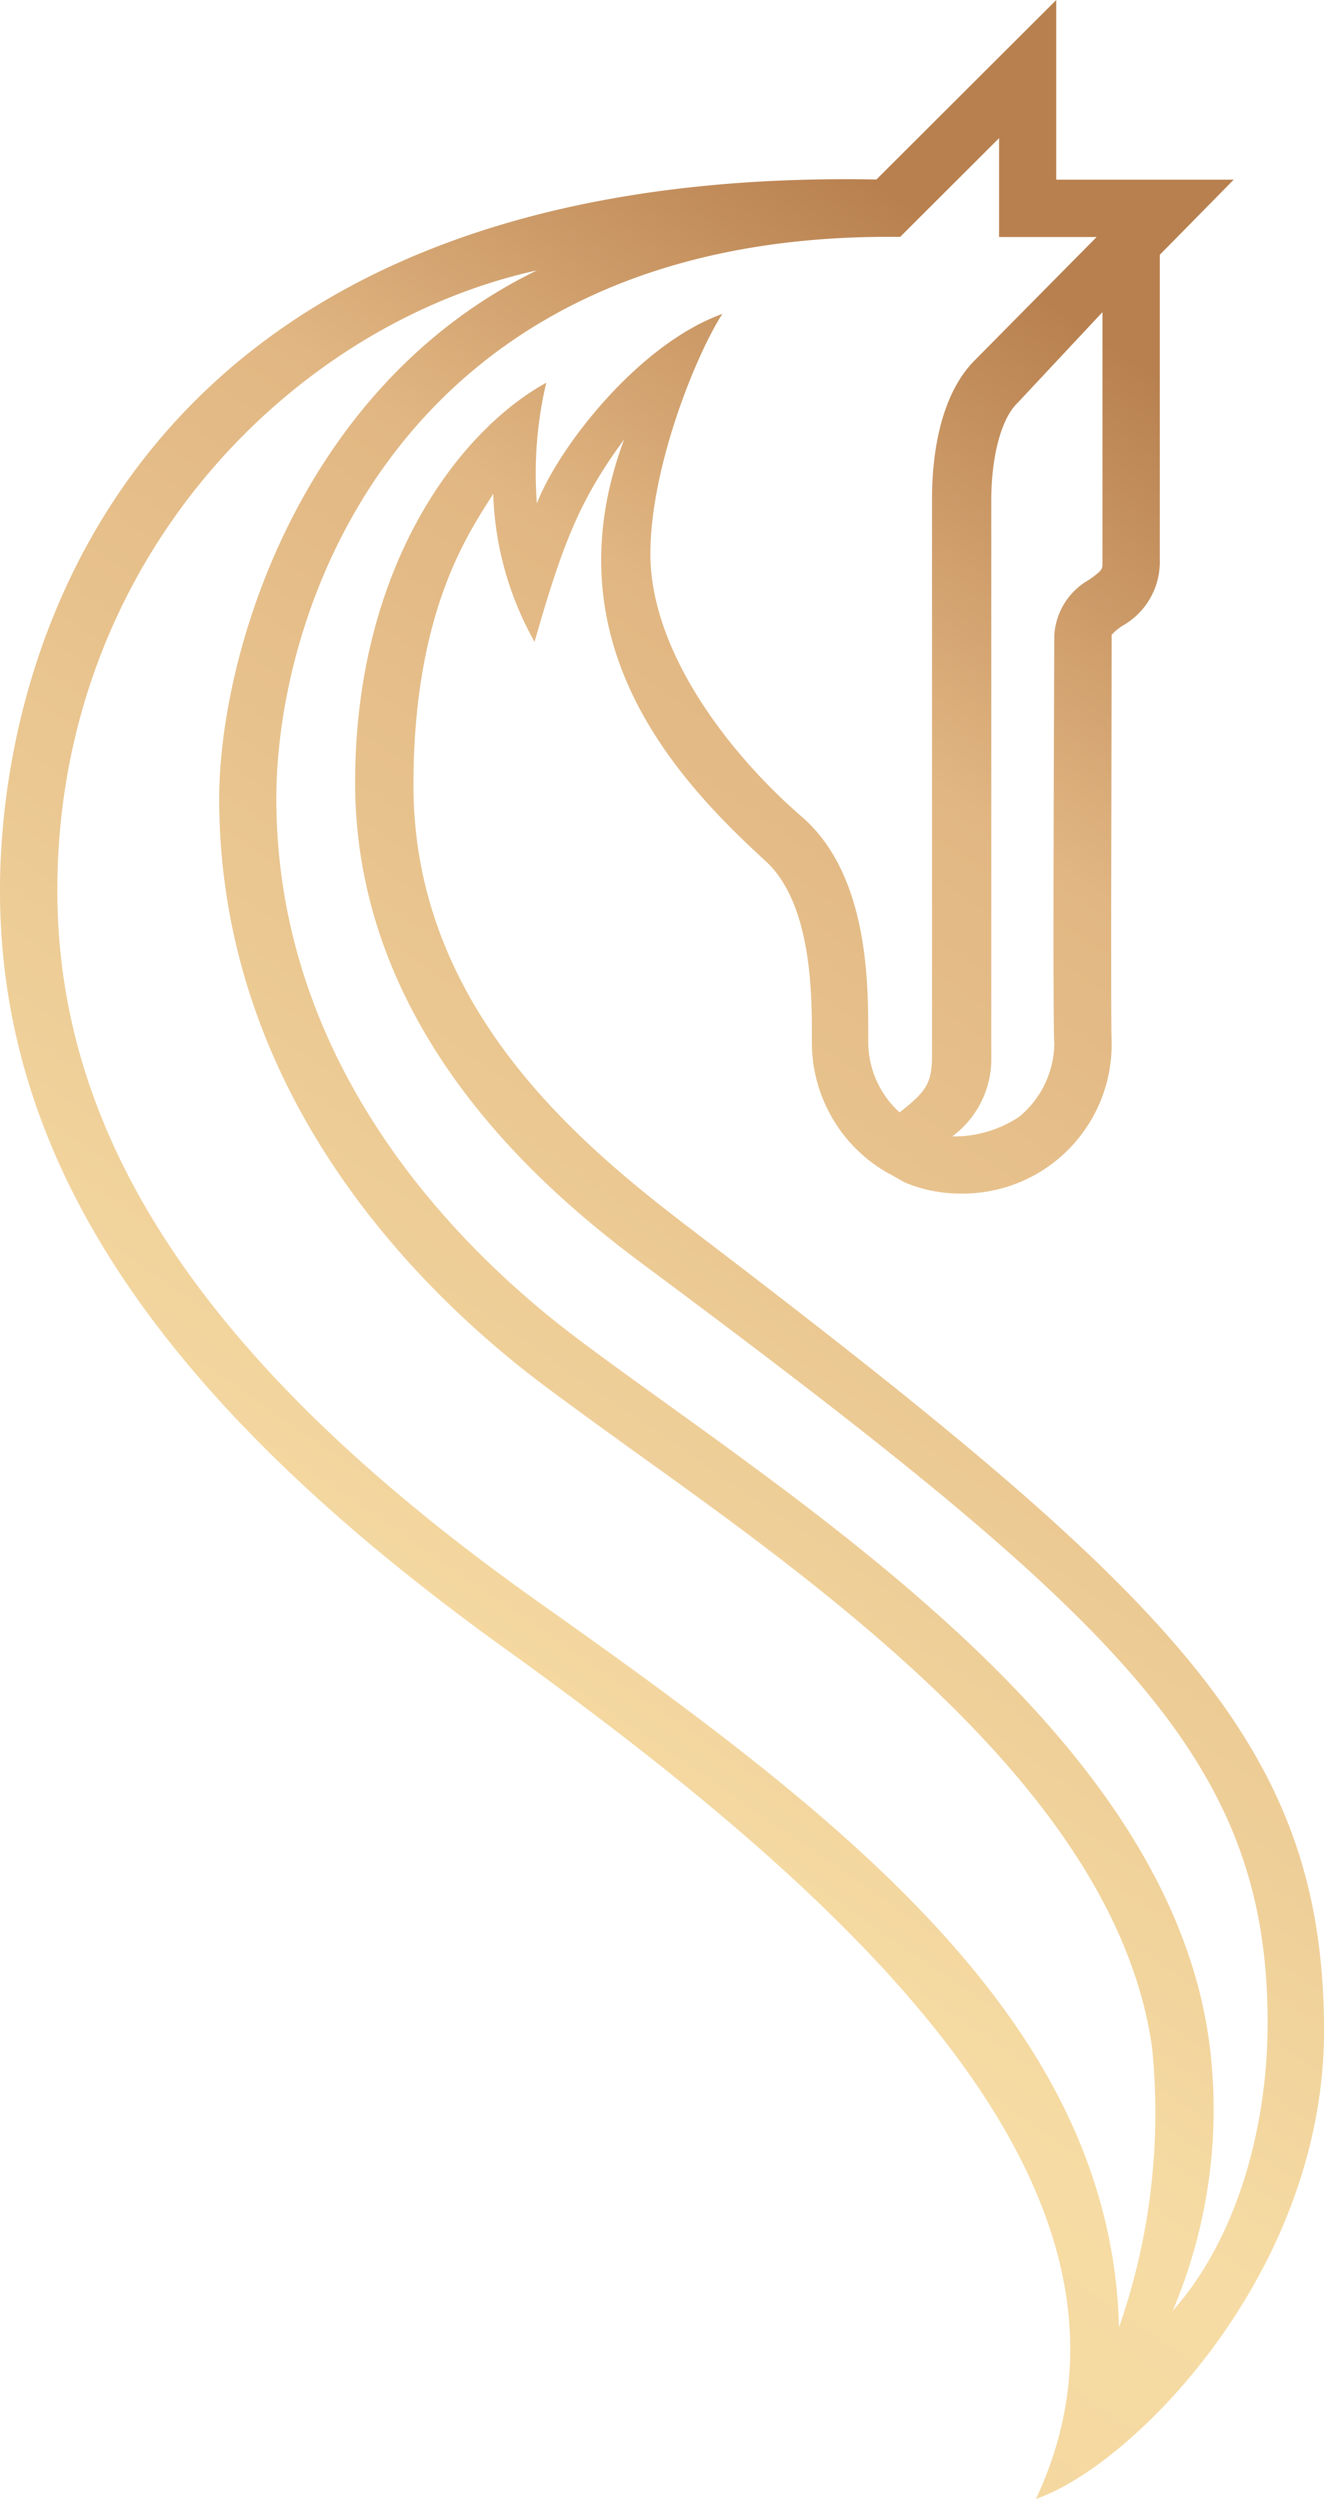
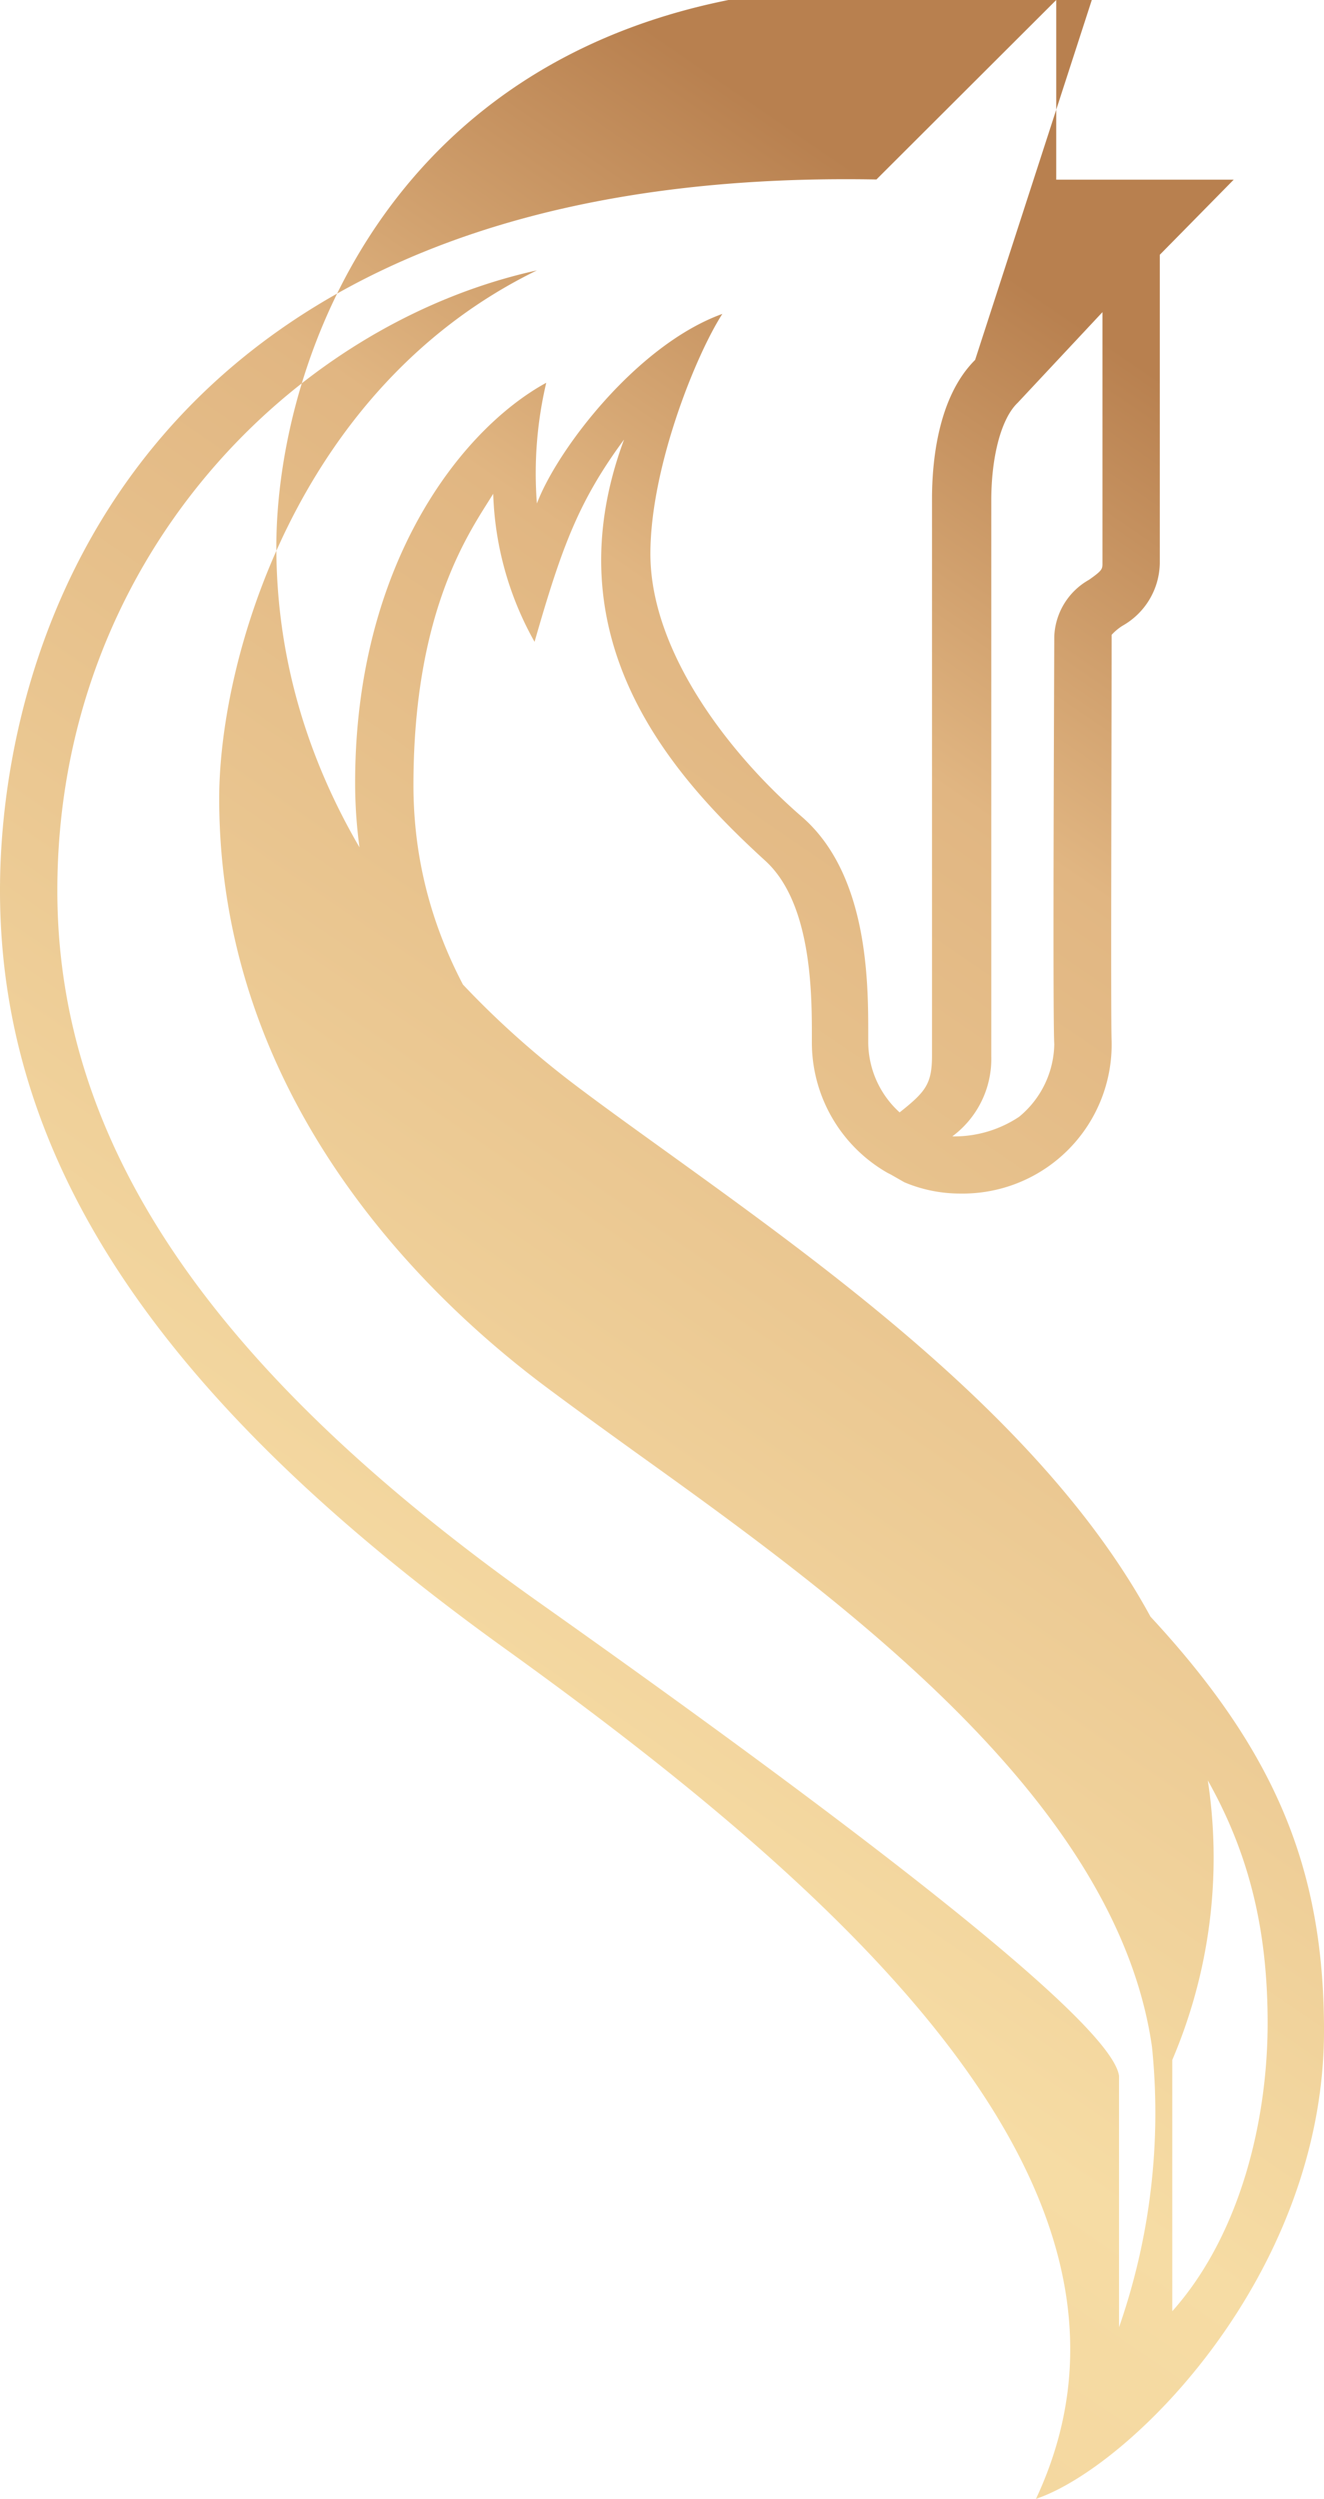
<svg xmlns="http://www.w3.org/2000/svg" viewBox="0 0 67.89 128.09">
  <defs>
    <linearGradient id="linear-gradient" x1="-81.39" y1="241.56" x2="67.15" y2="24.62" gradientUnits="userSpaceOnUse">
      <stop offset="0" stop-color="#b07d43" />
      <stop offset="0.13" stop-color="#cf995c" />
      <stop offset="0.25" stop-color="#d4a66c" />
      <stop offset="0.34" stop-color="#e4ba7d" />
      <stop offset="0.45" stop-color="#eec992" />
      <stop offset="0.7" stop-color="#f6dca4" />
      <stop offset="0.91" stop-color="#e1b682" />
      <stop offset="1" stop-color="#b8804f" />
    </linearGradient>
  </defs>
  <g id="Layer_2" data-name="Layer 2">
    <g id="Layer_1-2" data-name="Layer 1">
-       <path d="M35.43,63c-5.6-4.28-14.23-11.3-14.23-22.75,0-9.16,3-13.15,4.09-14.94a16.5,16.5,0,0,0,2.12,7.59C28.8,28.06,29.66,25.7,32,22.53c-3.83,10.31,2.54,17.3,7.25,21.6,2.34,2.14,2.38,6.68,2.38,8.9v.35a7.7,7.7,0,0,0,3.88,6.74h0l.16.08.7.4,0,0a7.32,7.32,0,0,0,2.87.58A7.64,7.64,0,0,0,57,53.37c-.05-1.06,0-15.35,0-20.83a2.85,2.85,0,0,1,.55-.46,3.75,3.75,0,0,0,1.92-3.2V13.06l1.33-1.35,2.46-2.5h-9.1V0L44.94,9.2h0C7.3,8.51,0,32.72,0,45.65c0,14,8.31,26.21,25.9,38.86s34.57,27.92,27.22,43.58c4.9-1.67,14.77-11.53,14.77-24C67.89,89.22,59.9,81.65,35.43,63Zm21.1-34.09c0,.27-.05.36-.69.81a3.49,3.49,0,0,0-1.78,2.89c0,.8-.09,19.57,0,20.91a4.92,4.92,0,0,1-1.81,3.73,6,6,0,0,1-3.42,1,4.94,4.94,0,0,0,2-4.08c0-.56,0-5,0-10.15,0-7.51,0-16.68,0-18.37,0-2.28.52-4.21,1.35-5L56.53,16Zm.85,90.41C57,103.58,43,93,27.6,82.11,10.77,70.18,2.94,58.59,2.94,45.65c0-16.79,11.92-29,24.59-31.79-12.31,6-16.29,19.91-16.29,27.07,0,15.25,10.36,25.33,16.54,30,1.45,1.09,3.06,2.25,4.75,3.47C43,81.9,57.25,92.2,59.07,104.92A33.35,33.35,0,0,1,57.38,119.29Zm2.73-.82a26.41,26.41,0,0,0,1.87-14c-2-14-16.87-24.67-27.73-32.5-1.68-1.21-3.27-2.35-4.7-3.43-5.74-4.33-15.38-13.66-15.38-27.64,0-10,6.56-28.79,31.38-28.79h.61l5.07-5.06v5.07h5L50,18.45c-1.93,1.92-2.21,5.28-2.21,7.12s0,10.87,0,18.37c0,5.2,0,9.59,0,10.15,0,1.46-.31,1.86-1.66,2.93a4.88,4.88,0,0,1-1.61-3.64V53c0-2.65,0-8.18-3.4-11.13-3.76-3.25-7.77-8.49-7.77-13.48,0-4.43,2.33-10.19,3.69-12.3-4.4,1.59-8.49,7-9.51,9.72a20.23,20.23,0,0,1,.48-6.19c-4.42,2.42-9.8,9.38-9.8,20.5,0,13.63,11.12,22,15.39,25.15C57.46,83.05,65,90.18,65,103.7,65,108.73,63.58,114.58,60.11,118.47Z" fill="url(#linear-gradient)" />
+       <path d="M35.43,63c-5.6-4.28-14.23-11.3-14.23-22.75,0-9.16,3-13.15,4.09-14.94a16.5,16.5,0,0,0,2.12,7.59C28.8,28.06,29.66,25.7,32,22.53c-3.83,10.31,2.54,17.3,7.25,21.6,2.34,2.14,2.38,6.68,2.38,8.9v.35a7.7,7.7,0,0,0,3.88,6.74h0l.16.08.7.4,0,0a7.32,7.32,0,0,0,2.87.58A7.64,7.64,0,0,0,57,53.37c-.05-1.06,0-15.35,0-20.83a2.85,2.85,0,0,1,.55-.46,3.75,3.75,0,0,0,1.92-3.2V13.06l1.33-1.35,2.46-2.5h-9.1V0L44.94,9.2h0C7.3,8.51,0,32.72,0,45.65c0,14,8.31,26.21,25.9,38.86s34.57,27.92,27.22,43.58c4.9-1.67,14.77-11.53,14.77-24C67.89,89.22,59.9,81.65,35.43,63Zm21.1-34.09c0,.27-.05.36-.69.81a3.49,3.49,0,0,0-1.78,2.89c0,.8-.09,19.57,0,20.91a4.92,4.92,0,0,1-1.81,3.73,6,6,0,0,1-3.42,1,4.94,4.94,0,0,0,2-4.08c0-.56,0-5,0-10.15,0-7.51,0-16.68,0-18.37,0-2.28.52-4.21,1.35-5L56.53,16m.85,90.41C57,103.58,43,93,27.6,82.11,10.77,70.18,2.94,58.59,2.94,45.65c0-16.79,11.92-29,24.59-31.79-12.31,6-16.29,19.91-16.29,27.07,0,15.25,10.36,25.33,16.54,30,1.45,1.09,3.06,2.25,4.75,3.47C43,81.9,57.25,92.2,59.07,104.92A33.35,33.35,0,0,1,57.38,119.29Zm2.73-.82a26.41,26.41,0,0,0,1.87-14c-2-14-16.87-24.67-27.73-32.5-1.68-1.21-3.27-2.35-4.7-3.43-5.74-4.33-15.38-13.66-15.38-27.64,0-10,6.56-28.79,31.38-28.79h.61l5.07-5.06v5.07h5L50,18.45c-1.93,1.92-2.21,5.28-2.21,7.12s0,10.87,0,18.37c0,5.2,0,9.59,0,10.15,0,1.46-.31,1.86-1.66,2.93a4.88,4.88,0,0,1-1.61-3.64V53c0-2.65,0-8.18-3.4-11.13-3.76-3.25-7.77-8.49-7.77-13.48,0-4.43,2.33-10.19,3.69-12.3-4.4,1.59-8.49,7-9.51,9.72a20.23,20.23,0,0,1,.48-6.19c-4.42,2.42-9.8,9.38-9.8,20.5,0,13.63,11.12,22,15.39,25.15C57.46,83.05,65,90.18,65,103.7,65,108.73,63.58,114.58,60.11,118.47Z" fill="url(#linear-gradient)" />
    </g>
  </g>
</svg>